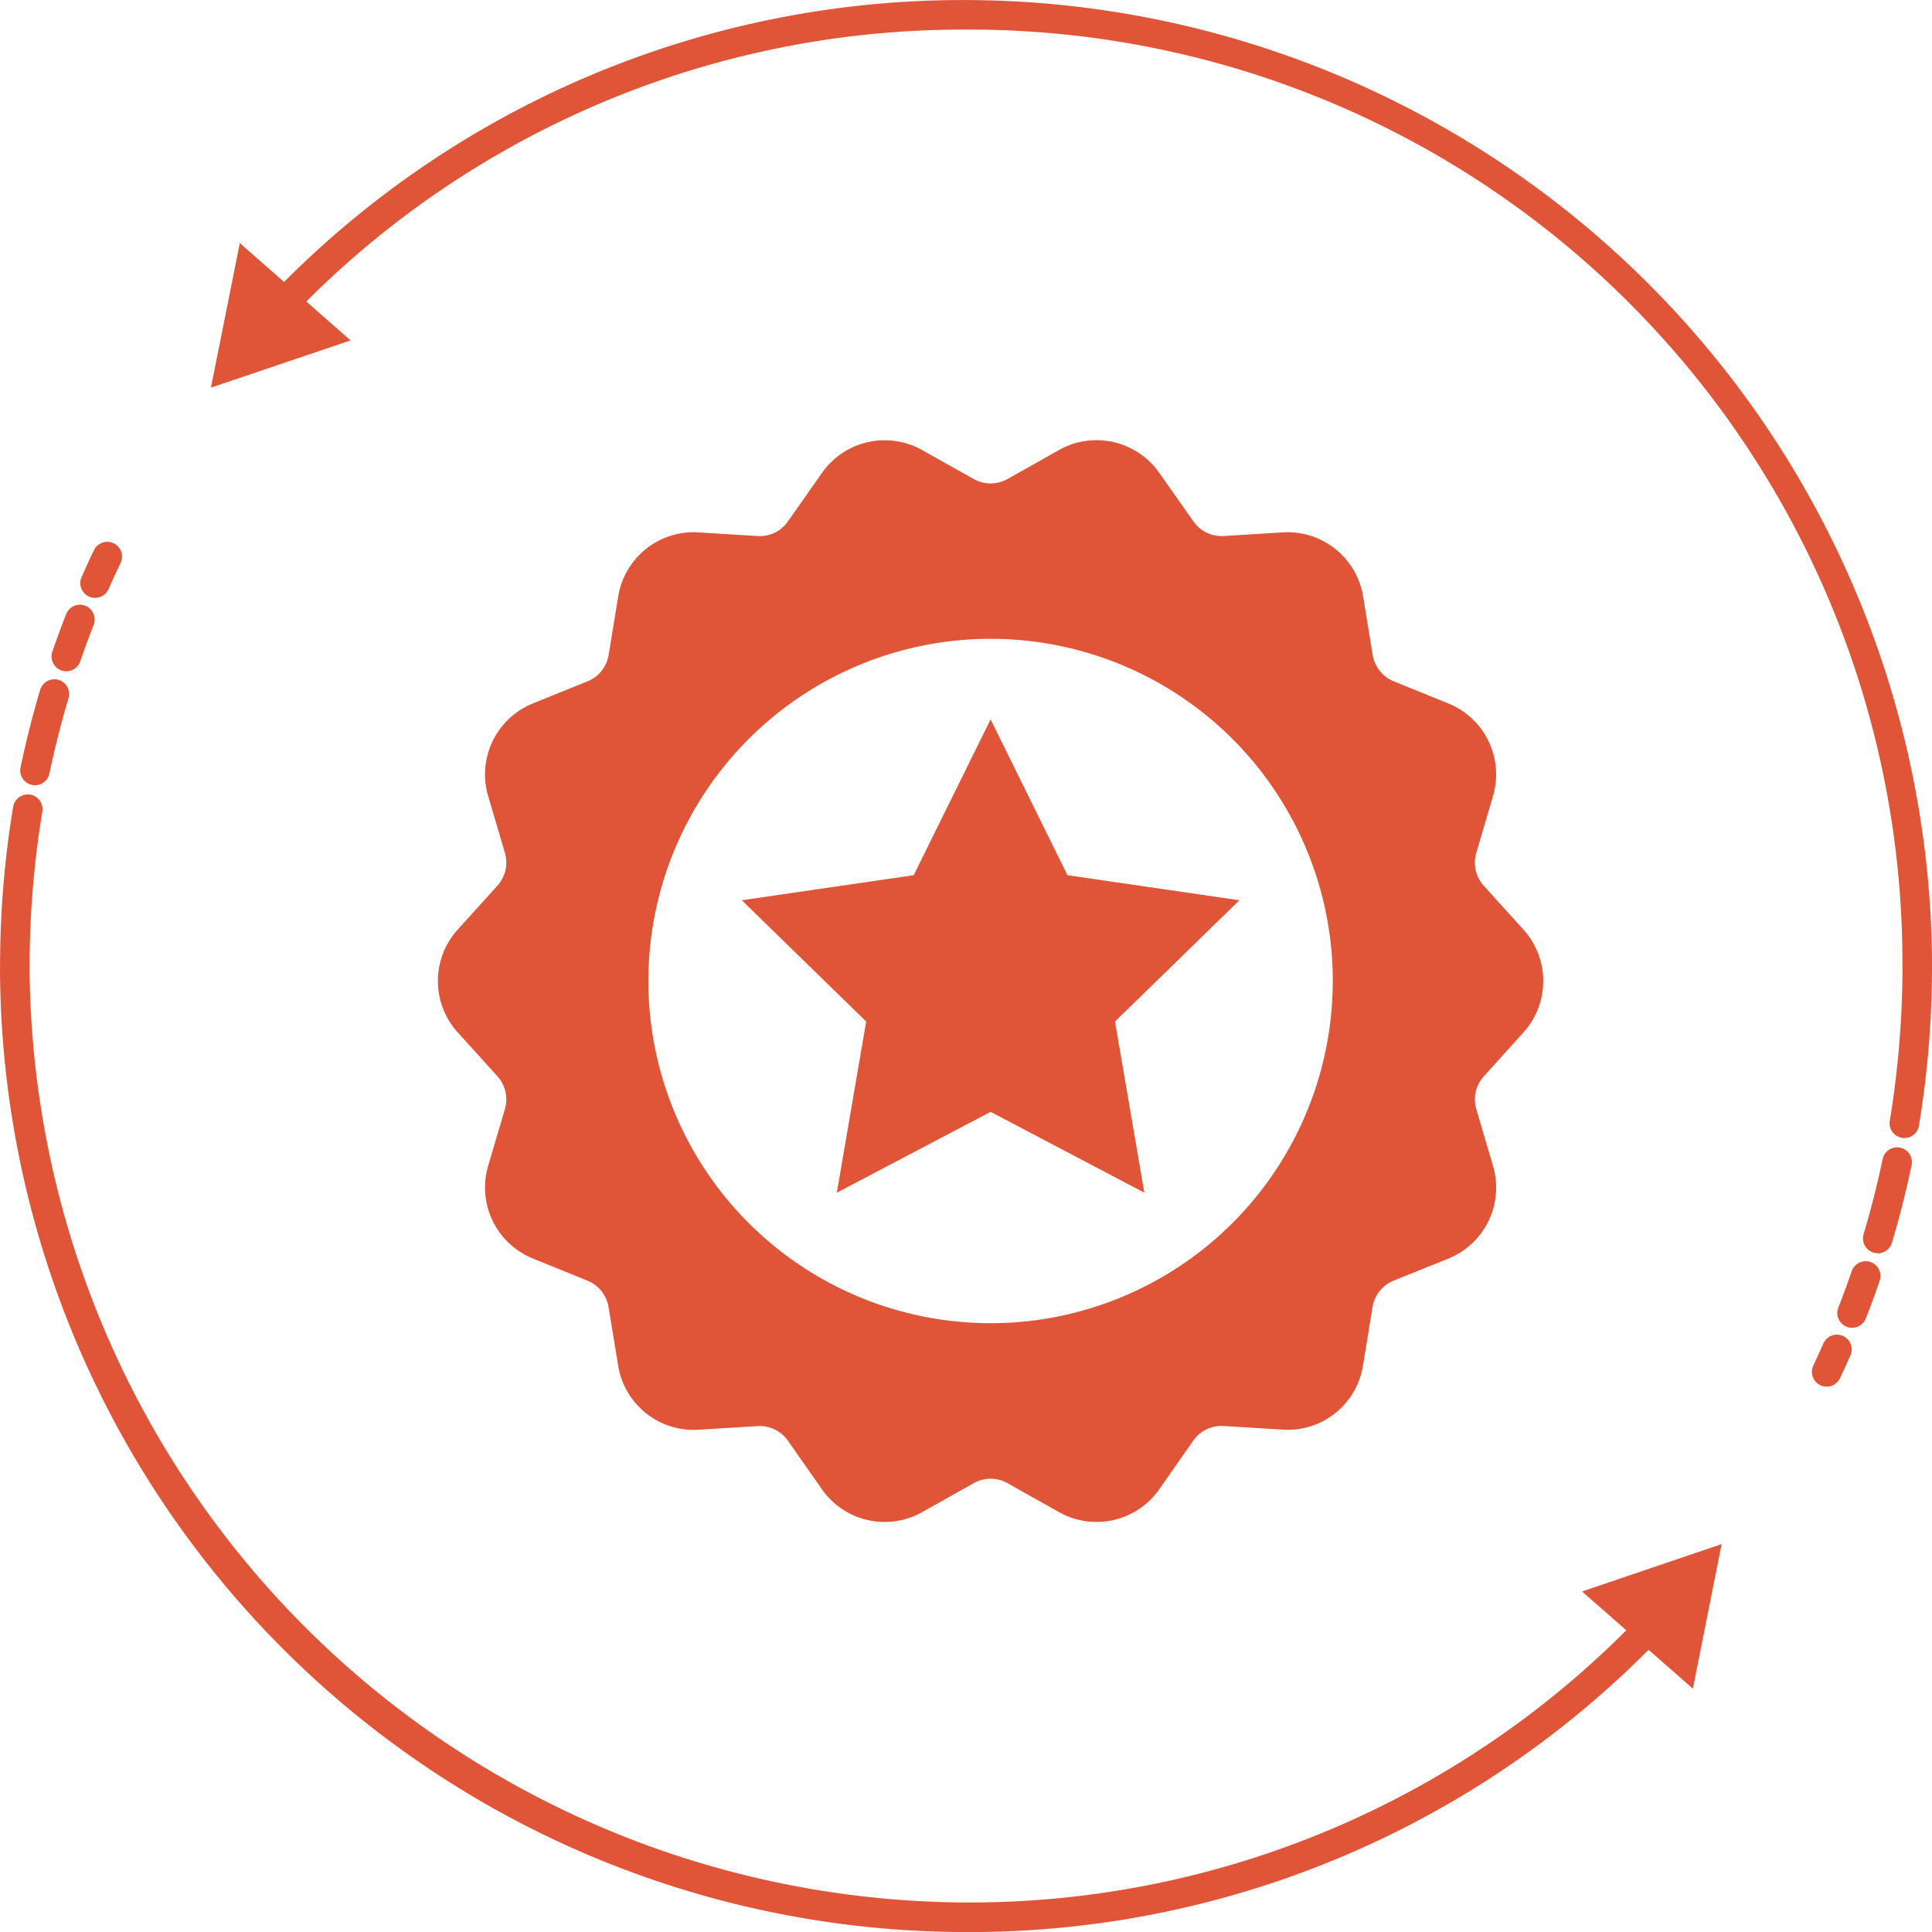
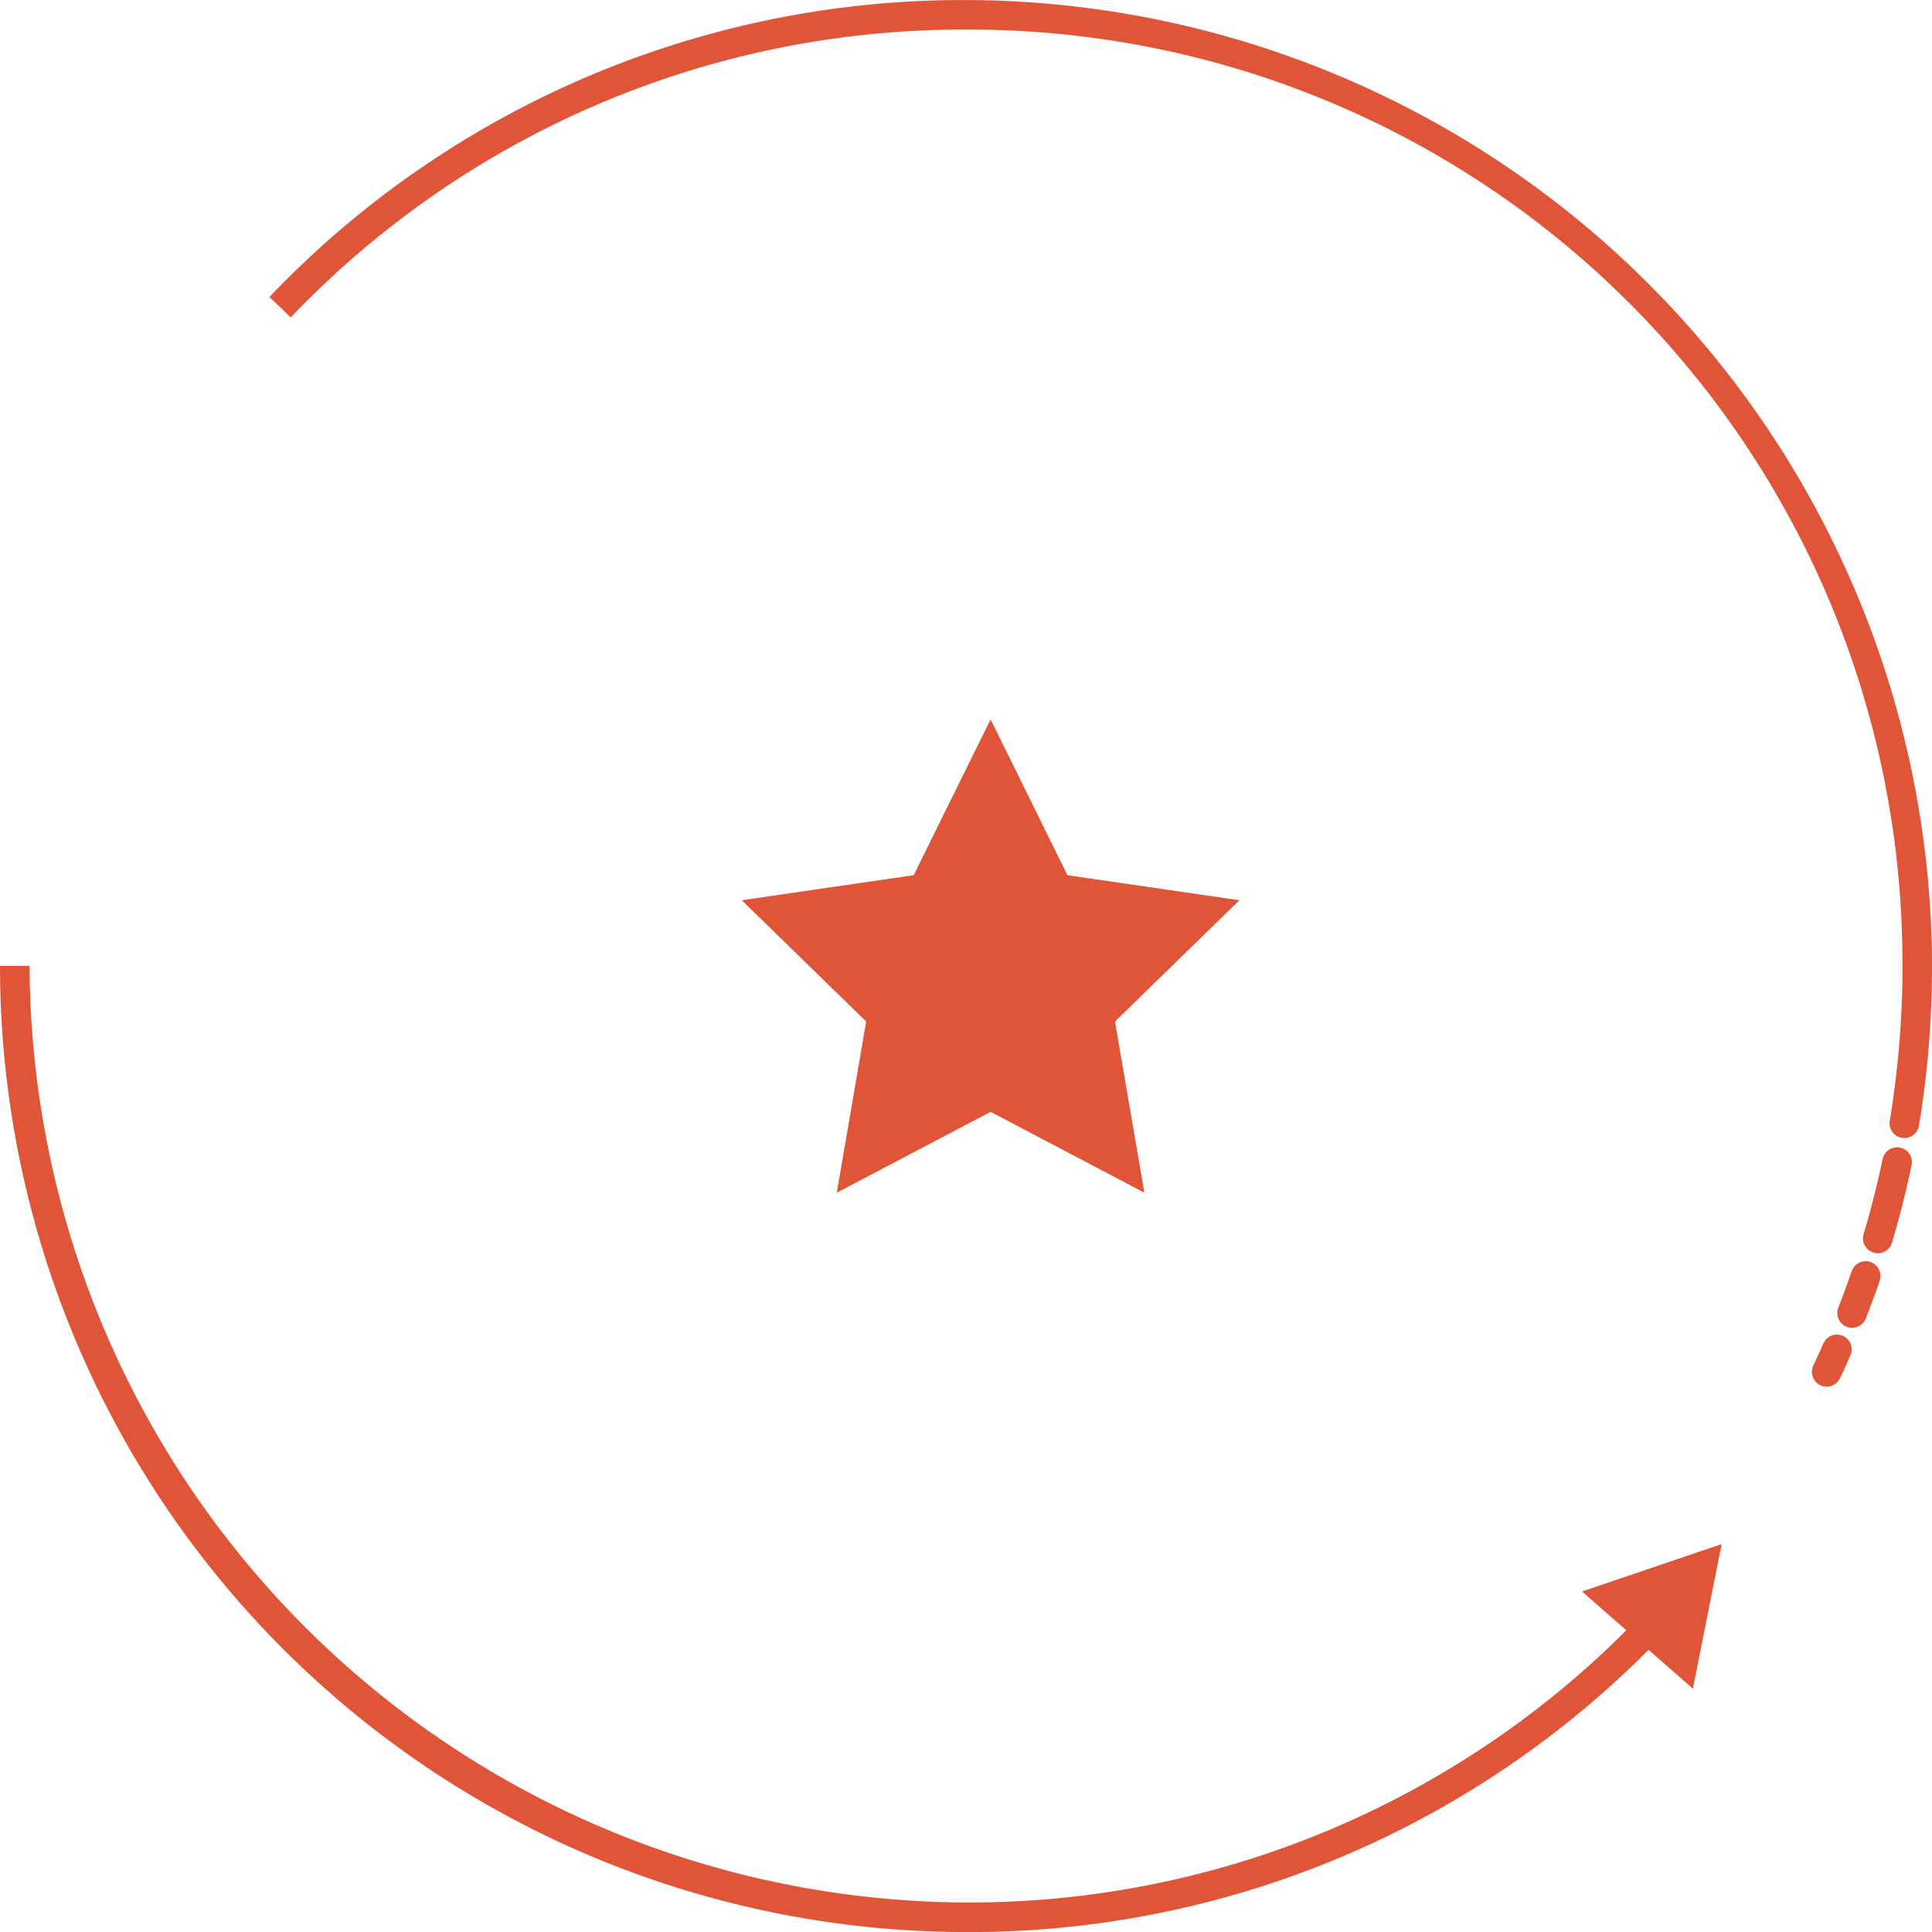
<svg xmlns="http://www.w3.org/2000/svg" width="92.556" height="92.557" viewBox="0 0 92.556 92.557">
  <g id="satisfaction" transform="translate(-76.957 776.306)">
    <g id="g12" transform="translate(76.957 -776.306)">
-       <path id="path20" d="M81.512-577.476a.7.7,0,0,1-.285-.06.708.708,0,0,1-.363-.933q.286-.65.592-1.288a.708.708,0,0,1,.945-.333.708.708,0,0,1,.333.945q-.3.619-.573,1.248A.71.71,0,0,1,81.512-577.476Zm-1.377,3.517a.721.721,0,0,1-.231-.039.709.709,0,0,1-.44-.9c.208-.605.431-1.211.662-1.8a.708.708,0,0,1,.918-.4.708.708,0,0,1,.4.918c-.224.572-.44,1.159-.641,1.745A.709.709,0,0,1,80.136-573.959Zm-1.5,5.46a.713.713,0,0,1-.146-.016.708.708,0,0,1-.548-.838c.26-1.245.577-2.5.941-3.718a.709.709,0,0,1,.881-.476.708.708,0,0,1,.476.881c-.353,1.185-.66,2.4-.913,3.6A.708.708,0,0,1,78.632-568.5Zm-.967,9.378a.708.708,0,0,1-.708-.708,46.777,46.777,0,0,1,.627-7.638.709.709,0,0,1,.815-.583.708.708,0,0,1,.583.815,45.366,45.366,0,0,0-.608,7.406.708.708,0,0,1-.708.708" transform="translate(-76.957 606.118)" fill="#e05538" />
      <path id="path22" d="M123.235-380.377a46.3,46.3,0,0,1-46.278-46.288h1.417a45.057,45.057,0,0,0,44.861,44.872A44.48,44.48,0,0,0,155.616-395.6l1.023.978a45.886,45.886,0,0,1-33.4,14.246" transform="translate(-76.957 472.935)" fill="#e05538" />
      <path id="path24" d="M649.677-215.051l6.689-2.27-1.378,6.928Z" transform="translate(-573.887 291.293)" fill="#e05538" />
      <path id="path26" d="M737.315-422.928a.735.735,0,0,1-.117-.01.708.708,0,0,1-.582-.814,45.386,45.386,0,0,0,.608-7.406.708.708,0,0,1,.708-.708.708.708,0,0,1,.708.708,46.725,46.725,0,0,1-.627,7.638A.709.709,0,0,1,737.315-422.928Zm-1.276,5.518a.7.7,0,0,1-.2-.03.708.708,0,0,1-.477-.881c.353-1.185.66-2.4.913-3.6a.71.71,0,0,1,.838-.548.708.708,0,0,1,.548.838c-.26,1.245-.577,2.5-.941,3.719a.709.709,0,0,1-.678.506Zm-1.23,3.573a.707.707,0,0,1-.258-.049.709.709,0,0,1-.4-.918c.228-.582.444-1.169.642-1.746a.708.708,0,0,1,.9-.439.709.709,0,0,1,.439.9c-.2.594-.427,1.2-.662,1.8A.709.709,0,0,1,734.809-413.837Zm-1.217,2.819a.7.7,0,0,1-.3-.068.708.708,0,0,1-.339-.943q.248-.527.483-1.059a.707.707,0,0,1,.934-.362.708.708,0,0,1,.362.934q-.242.549-.5,1.092a.709.709,0,0,1-.641.406" transform="translate(-646.083 477.448)" fill="#e05538" />
      <path id="path28" d="M254.127-730.037H252.71a44.7,44.7,0,0,0-44.862-44.851A44.492,44.492,0,0,0,175.5-761.1l-1.022-.979a45.9,45.9,0,0,1,33.373-14.225,46.394,46.394,0,0,1,46.278,46.269" transform="translate(-161.571 776.306)" fill="#e05538" />
-       <path id="path30" d="M160-683.642l-6.69,2.263,1.384-6.926Z" transform="translate(-143.205 699.95)" fill="#e05538" />
+       <path id="path30" d="M160-683.642Z" transform="translate(-143.205 699.95)" fill="#e05538" />
      <g id="Chercher_des_résultats_pour_Satisfaction_-_Flaticon-12" data-name="Chercher des résultats pour Satisfaction - Flaticon-12" transform="translate(20.979 16.615)">
        <path id="Path_37093" data-name="Path 37093" d="M126.295,109.552l-3.684,7.464-8.236,1.2,5.96,5.81-1.407,8.2,7.367-3.873,7.367,3.873-1.407-8.2,5.96-5.81-8.237-1.2Z" transform="translate(-99.818 -91.703)" fill="#e05538" />
-         <path id="Path_37094" data-name="Path 37094" d="M52,32.85a3.669,3.669,0,0,0,0-4.935l-1.9-2.1a1.654,1.654,0,0,1-.357-1.568l.8-2.712A3.668,3.668,0,0,0,48.4,17.083l-2.618-1.062a1.657,1.657,0,0,1-1-1.258l-.456-2.793a3.668,3.668,0,0,0-3.859-3.08l-2.826.175a1.651,1.651,0,0,1-1.447-.7L34.565,6.048a3.669,3.669,0,0,0-4.817-1.1L27.282,6.336a1.652,1.652,0,0,1-1.61,0L23.208,4.952a3.669,3.669,0,0,0-4.818,1.1L16.768,8.365a1.637,1.637,0,0,1-1.448.7l-2.826-.174a3.66,3.66,0,0,0-3.859,3.08l-.456,2.792a1.654,1.654,0,0,1-1,1.258L4.556,17.082A3.669,3.669,0,0,0,2.41,21.533l.8,2.713a1.654,1.654,0,0,1-.357,1.567l-1.9,2.1a3.669,3.669,0,0,0,0,4.935l1.9,2.1a1.655,1.655,0,0,1,.357,1.567l-.8,2.713a3.669,3.669,0,0,0,2.146,4.451l2.618,1.063a1.654,1.654,0,0,1,1,1.258L8.634,48.8a3.663,3.663,0,0,0,3.859,3.079l2.826-.174a1.651,1.651,0,0,1,1.448.7l1.622,2.317a3.668,3.668,0,0,0,4.818,1.1l2.466-1.385a1.646,1.646,0,0,1,1.61,0l2.464,1.385a3.67,3.67,0,0,0,4.818-1.1L36.186,52.4a1.661,1.661,0,0,1,1.449-.7l2.825.174a3.653,3.653,0,0,0,3.86-3.079L44.775,46a1.654,1.654,0,0,1,1-1.258L48.4,43.684a3.668,3.668,0,0,0,2.145-4.452l-.8-2.712a1.653,1.653,0,0,1,.358-1.567Zm-9.131-2.467A16.393,16.393,0,1,1,26.477,13.989,16.393,16.393,0,0,1,42.871,30.383Z" fill="#e05538" />
      </g>
    </g>
  </g>
</svg>